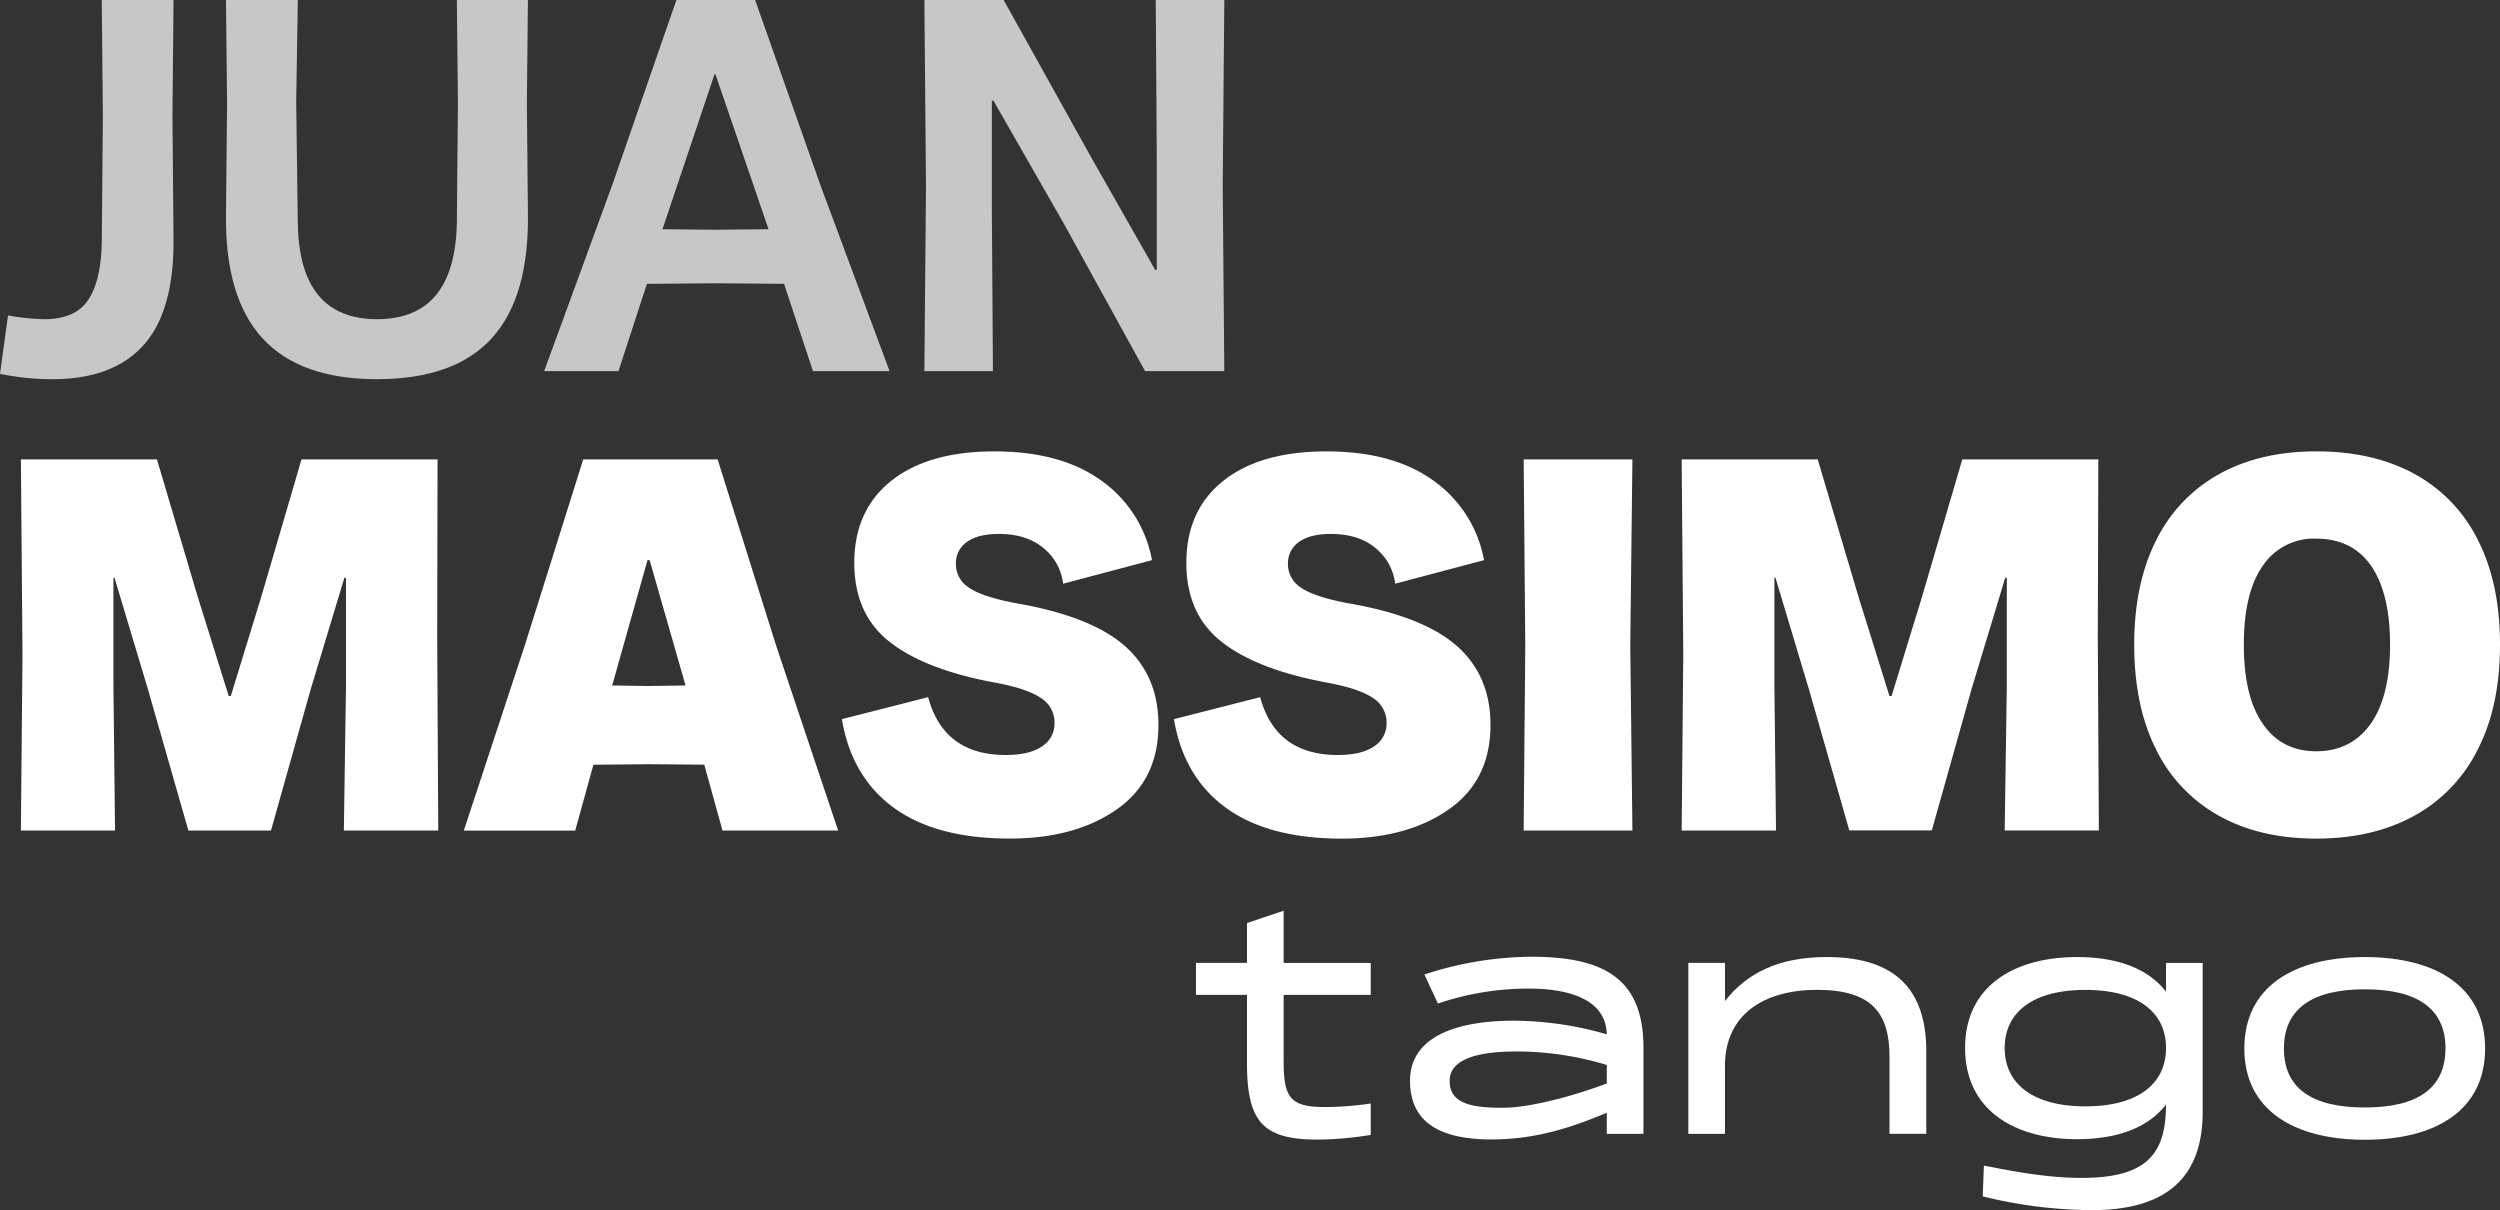
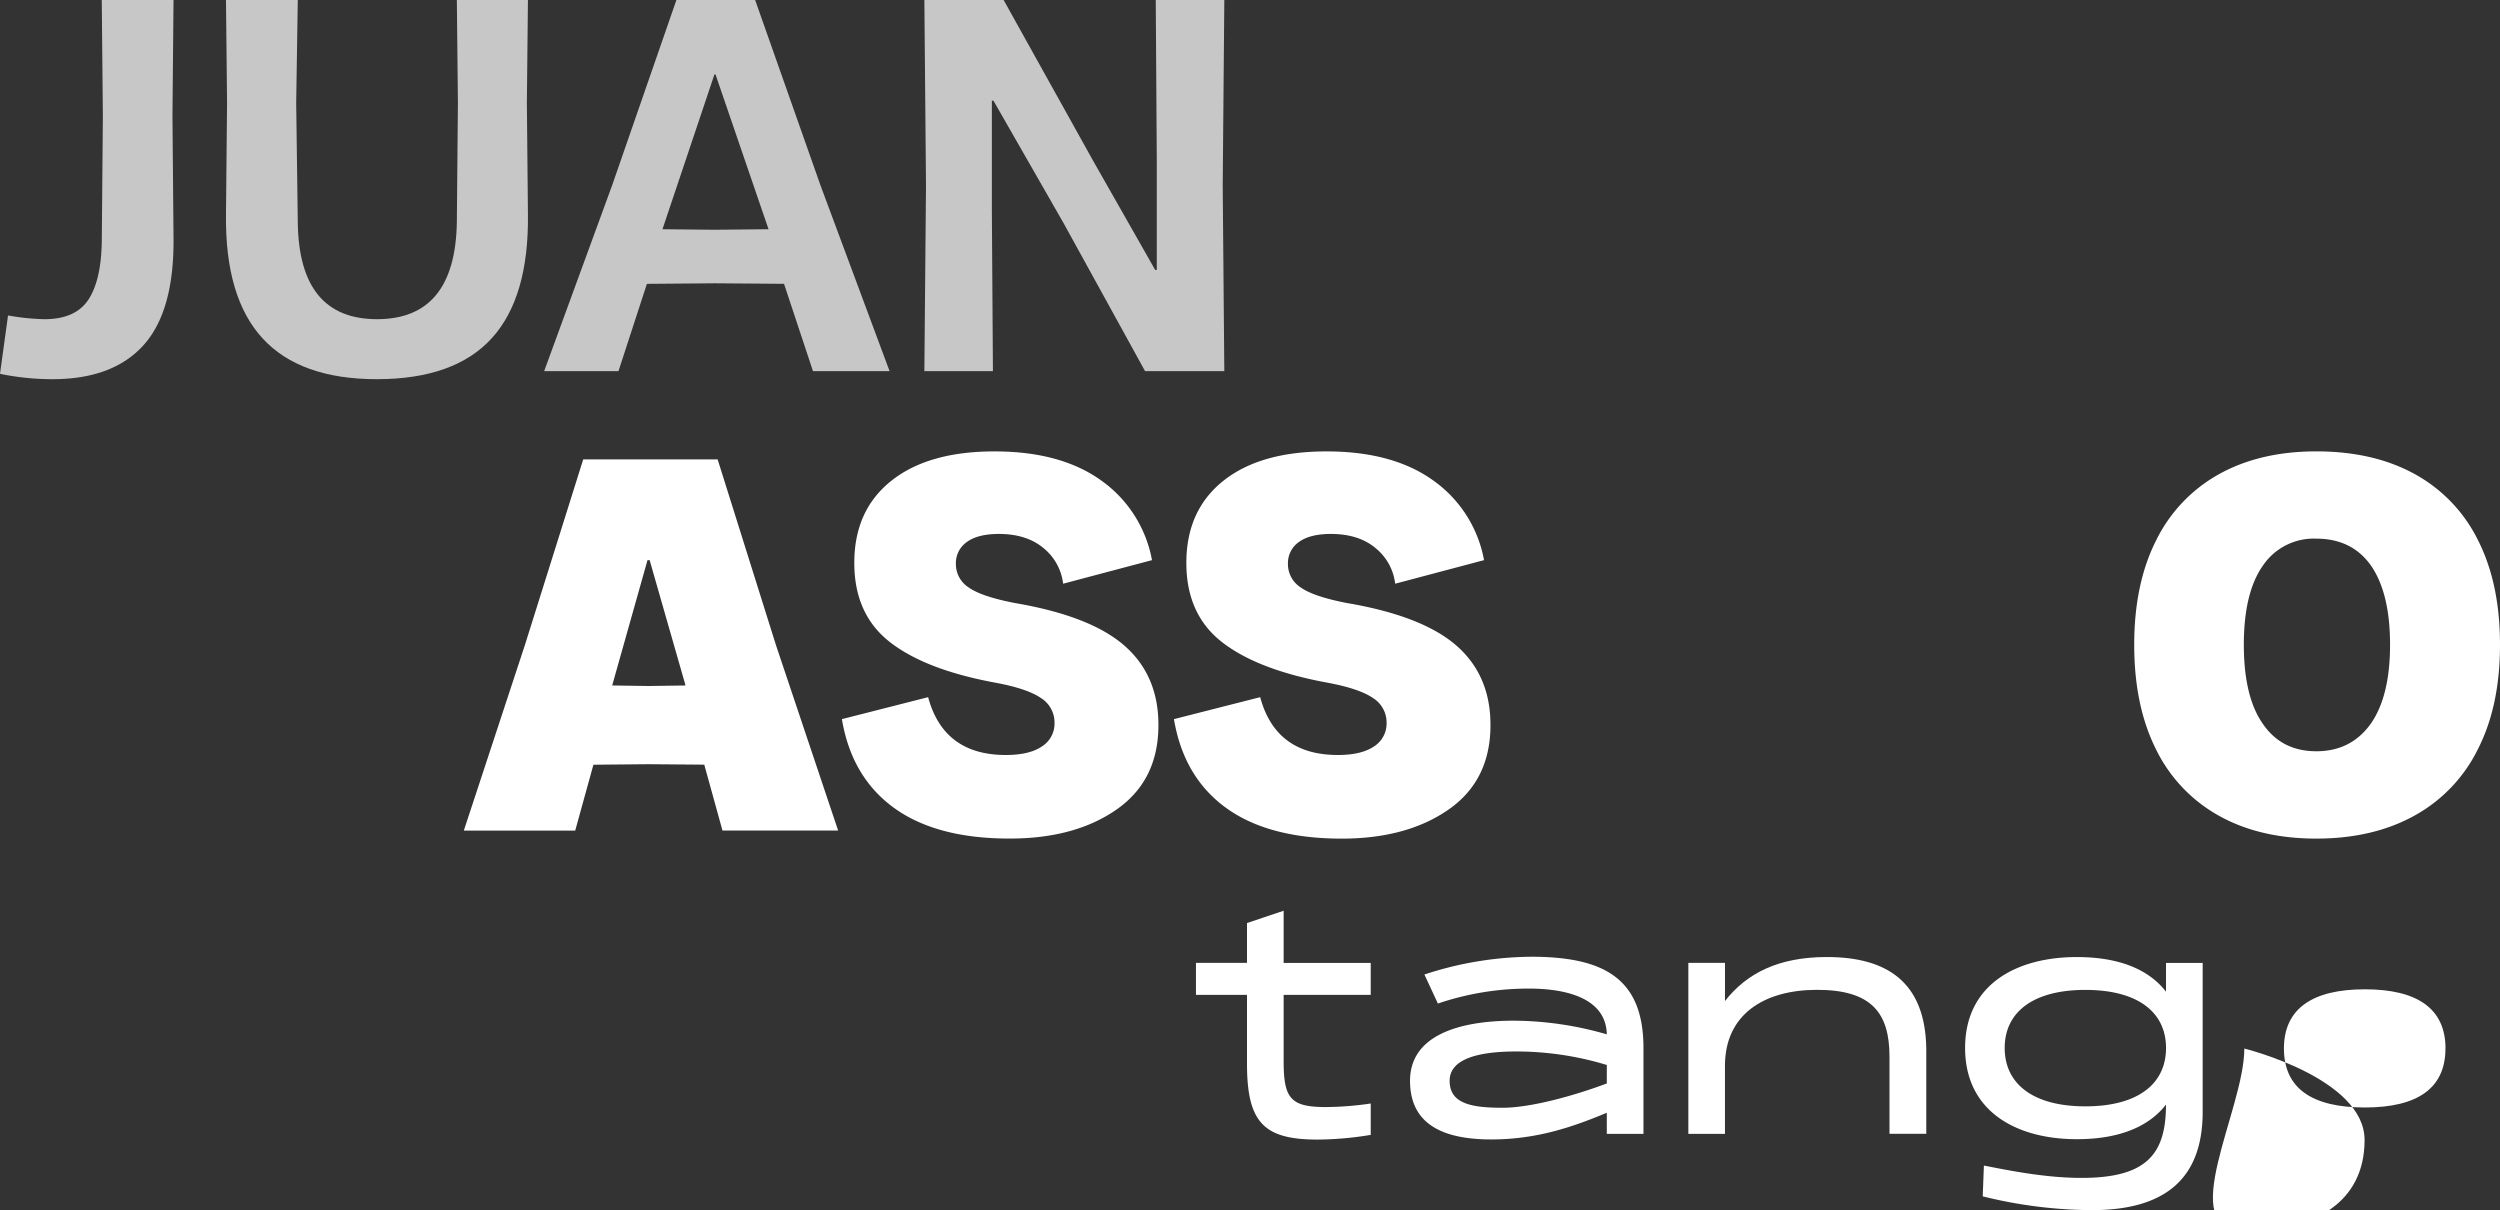
<svg xmlns="http://www.w3.org/2000/svg" viewBox="0 0 703.35 340.46">
  <rect x="0" y="0" width="703.35" height="340.46" fill="#333333" stroke="none" />
  <defs>
    <style>.cls-1{fill:#fff;}.cls-2{fill:#c7c7c7;}</style>
  </defs>
  <title>logo</title>
  <g id="Layer_2" data-name="Layer 2">
    <g id="Capa_1" data-name="Capa 1">
      <path class="cls-1" d="M385.64,279.9h-24.5v18.56c0,10.48,1.82,13,11.88,13a90,90,0,0,0,12.62-1v8.83a94.63,94.63,0,0,1-14.93,1.32c-15.18,0-19.88-4.79-19.88-21.37V279.9H336.47v-9h14.36V259.69l10.31-3.47v14.69h24.5Z" />
      <path class="cls-1" d="M462.37,294.42V319H452.06v-5.94c-9.57,4-19.72,7.51-32.51,7.51-15.1,0-22.85-5.28-22.85-16.5,0-12.62,13.45-16.91,29.21-16.91A95.35,95.35,0,0,1,452.06,291c-.25-11.72-15-12.87-21.86-12.87a79,79,0,0,0-25.66,4.21l-3.8-8.17a98.07,98.07,0,0,1,30.45-5C451.56,269.26,462.21,275.53,462.37,294.42Zm-10.31,10.4v-5.2a87.55,87.55,0,0,0-25.49-3.8c-11.22,0-18.73,2.31-18.73,8.25,0,6.35,5.94,7.59,14.85,7.59C430.69,311.67,443.07,308.2,452.06,304.82Z" />
      <path class="cls-1" d="M475,319v-48.1h10.31v10.73c6.11-7.84,15.1-12.38,28.63-12.38,16.91,0,27.72,7,28,25.74v24H531.59v-21.7c0-12.29-5-18.81-20.38-18.81-14.93,0-25.91,6.93-25.91,21.37V319Z" />
      <path class="cls-1" d="M609.39,270.91h10.31v41.91c0,19.64-11.55,27.64-31.19,27.64a129.42,129.42,0,0,1-30.69-3.88l.33-8.66c6.44,1.24,17,3.47,27.47,3.47,18.32,0,23.76-6.68,23.76-20.63-4.79,6.19-13.12,9.74-25.08,9.74-17.16,0-31.44-7.92-31.44-25.66s14.27-25.58,31.44-25.58c12,0,20.3,3.55,25.08,9.74Zm0,23.93c0-10-7.84-16.34-22.69-16.34S564,284.85,564,294.84s7.84,16.42,22.69,16.42S609.39,304.9,609.39,294.84Z" />
-       <path class="cls-1" d="M631.42,295c0-17.41,13.94-25.74,33.91-25.74s33.83,8.33,33.83,25.74-13.94,25.66-33.83,25.66S631.42,312.33,631.42,295Zm56.6,0c0-11.22-7.92-16.67-22.69-16.67s-22.77,5.45-22.77,16.67,7.92,16.58,22.77,16.58S688,306.14,688,295Z" />
+       <path class="cls-1" d="M631.42,295s33.83,8.33,33.83,25.74-13.94,25.66-33.83,25.66S631.42,312.33,631.42,295Zm56.6,0c0-11.22-7.92-16.67-22.69-16.67s-22.77,5.45-22.77,16.67,7.92,16.58,22.77,16.58S688,306.14,688,295Z" />
      <path class="cls-2" d="M0,105.17,2.26,88.75A65,65,0,0,0,12.51,89.8q8.74,0,12.36-5.5t3.77-16.5l.3-35.11L28.63,0H48.82l-.3,32.7.3,34.35Q49,87.54,40.38,97.11t-25.61,9.57A72.3,72.3,0,0,1,0,105.17Z" />
      <path class="cls-2" d="M73.83,95.15Q63.28,83.62,63.58,60.27l.3-31.34L63.58,0H83.78l-.45,28.93.45,33.6q.3,27.27,22.3,27.27t22.45-27.27l.3-33.6L128.53,0h20l-.3,28.93.3,31.34q.3,23.36-10.17,34.88t-32.32,11.53Q84.38,106.68,73.83,95.15Z" />
      <path class="cls-2" d="M172.22,52.13,190.3,0h22.15l18.38,52.13,19.44,52.28H228.72l-8.14-24.56-19.44-.15L182,79.86l-8,24.56H153.09Zm28.93,12.51,15.07-.15L201.3,20.94H201L186.38,64.49Z" />
      <path class="cls-2" d="M260.52,52.28,260.06,0h22.3l25.16,45.2L325,75.94h.45V45.05L325.16,0h19.29L344,52.13l.45,52.28h-22.3l-22.9-41.59L279.5,28.33h-.45V59.22l.3,45.2H260.06Z" />
-       <path class="cls-1" d="M6.33,184.09l-.45-54.85H44.15L55.6,167.81l8.74,28h.6l8.59-28,11.3-38.57H123.1L123,179.12l.3,54.54H96.74l.6-40.83V162.54h-.45L87.39,194,76.24,233.66H53l-11.3-39.48-9.49-31.64h-.3v30.29l.45,40.83H5.88Z" />
      <path class="cls-1" d="M147.66,181.53l16.42-52.28H201.9l16.42,52.28,17.48,52.13H203.26l-5.12-18.53L182.47,215l-15.52.15-5.12,18.53H130.49ZM182.47,193l10.4-.15-10.1-35.26h-.6l-9.94,35.26Z" />
      <path class="cls-1" d="M251.48,227.26q-11.9-8.66-14.62-24.94l24.26-6.18q4.37,16.27,21.85,16.27,6.63,0,10.17-2.41a7.6,7.6,0,0,0,3.54-6.63,8.12,8.12,0,0,0-3.84-7q-3.84-2.63-12.73-4.29-19.74-3.62-29.76-11.45t-10-22.3q0-14.76,10.4-23.05T279.8,127q18.68,0,30.06,8.21a35.2,35.2,0,0,1,14.24,22.38l-25,6.63a15.16,15.16,0,0,0-5.5-10q-4.75-4-12.58-4-5.88,0-9,2.26a7.24,7.24,0,0,0-3.09,6.18,7.8,7.8,0,0,0,3.62,6.63q3.62,2.56,13,4.37,21.24,3.62,30.81,12T325.91,204q0,15.52-11.75,23.73T284,235.92Q263.38,235.92,251.48,227.26Z" />
      <path class="cls-1" d="M344.9,227.26q-11.9-8.66-14.62-24.94l24.26-6.18q4.37,16.27,21.85,16.27,6.63,0,10.17-2.41a7.6,7.6,0,0,0,3.54-6.63,8.12,8.12,0,0,0-3.84-7q-3.84-2.63-12.73-4.29-19.74-3.62-29.76-11.45t-10-22.3q0-14.76,10.4-23.05T373.22,127q18.68,0,30.06,8.21a35.2,35.2,0,0,1,14.24,22.38l-25,6.63a15.16,15.16,0,0,0-5.5-10q-4.75-4-12.58-4-5.88,0-9,2.26a7.24,7.24,0,0,0-3.09,6.18,7.8,7.8,0,0,0,3.62,6.63q3.62,2.56,13,4.37,21.24,3.62,30.81,12T419.33,204q0,15.52-11.75,23.73t-30.14,8.21Q356.8,235.92,344.9,227.26Z" />
-       <path class="cls-1" d="M429.12,181.53l-.45-52.28h30.59l-.6,52.28.6,52.13H428.67Z" />
-       <path class="cls-1" d="M473.57,184.09l-.45-54.85h38.27l11.45,38.57,8.74,28h.6l8.59-28,11.3-38.57h38.27l-.15,49.87.3,54.54H564l.6-40.83V162.54h-.45L554.64,194l-11.15,39.63h-23.2L509,194.18l-9.49-31.64h-.3v30.29l.45,40.83H473.12Z" />
      <path class="cls-1" d="M624.17,229.44a42.87,42.87,0,0,1-17.63-18.68q-6.1-12.2-6.1-29.38T606.62,152a42.88,42.88,0,0,1,17.7-18.61q11.53-6.4,27.35-6.4,16.12,0,27.72,6.4A42.78,42.78,0,0,1,697.17,152q6.18,12.2,6.18,29.38t-6.18,29.31a43,43,0,0,1-17.85,18.76q-11.68,6.48-27.65,6.48T624.17,229.44ZM636.6,203.6q5.27,7.76,15.07,7.76T667,203.6q5.42-7.76,5.42-22.22t-5.35-22.23q-5.35-7.61-15.44-7.61a17.28,17.28,0,0,0-15,7.61q-5.35,7.61-5.35,22.23T636.6,203.6Z" />
    </g>
  </g>
</svg>